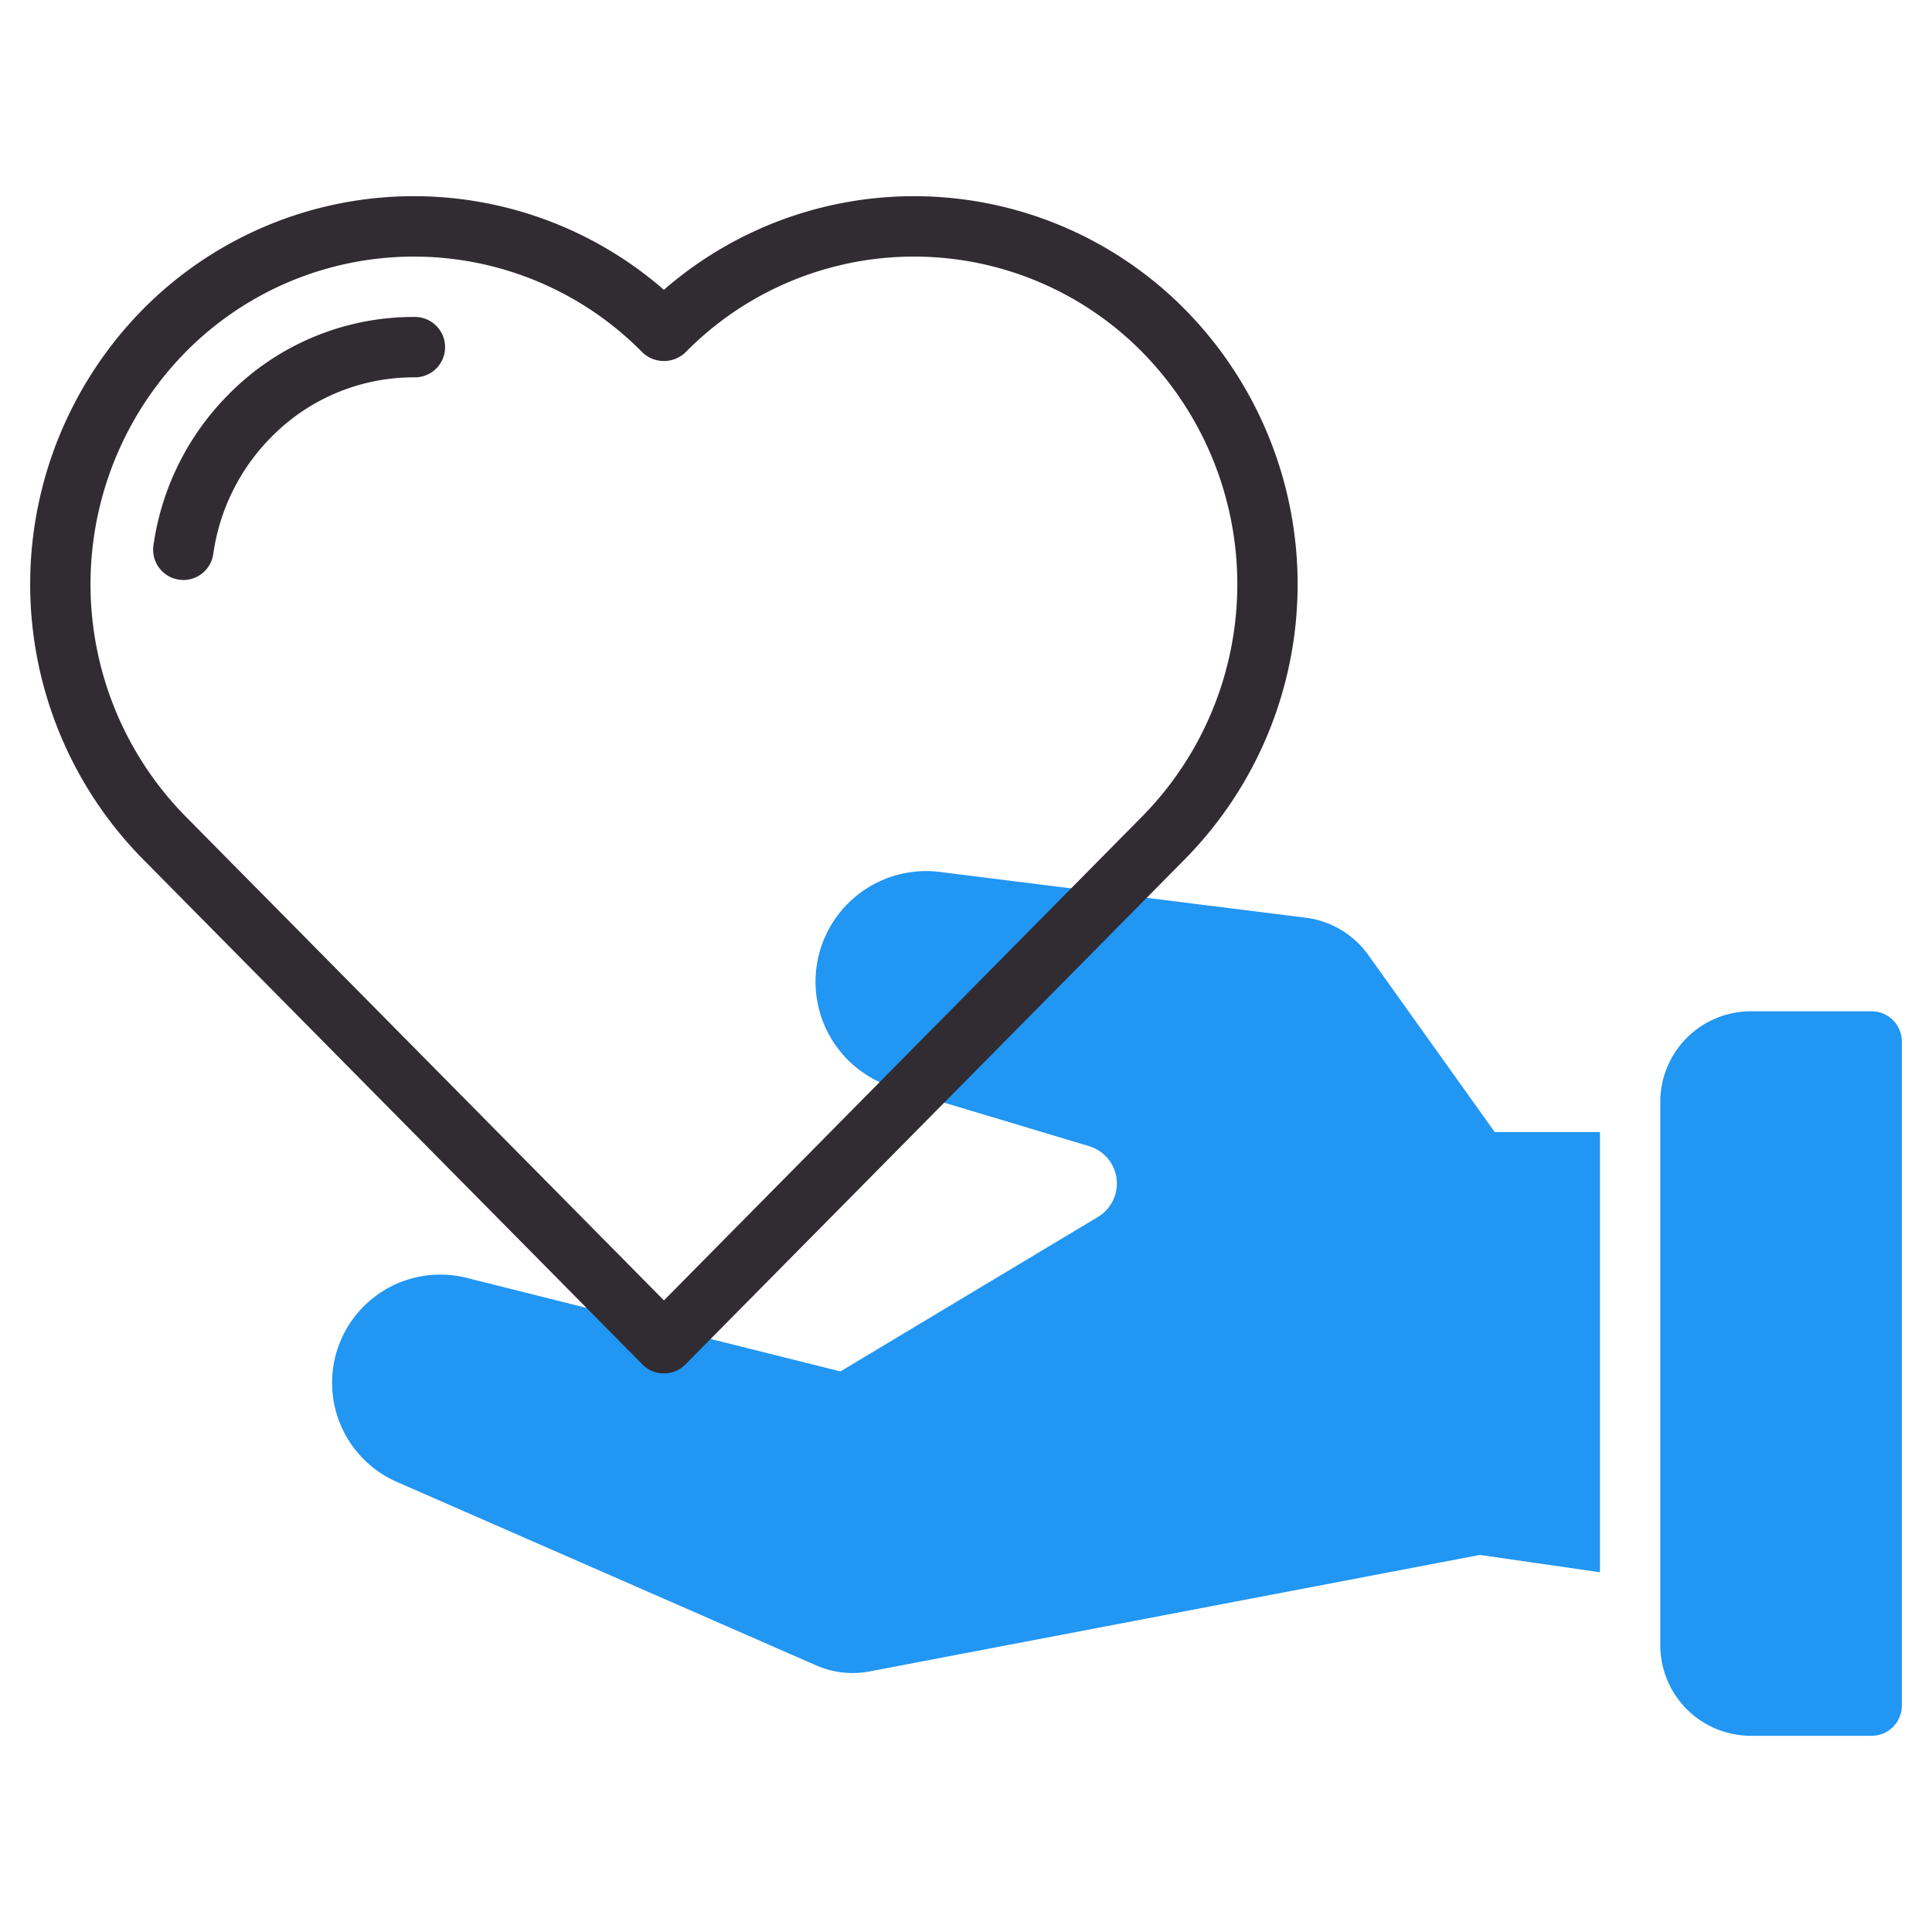
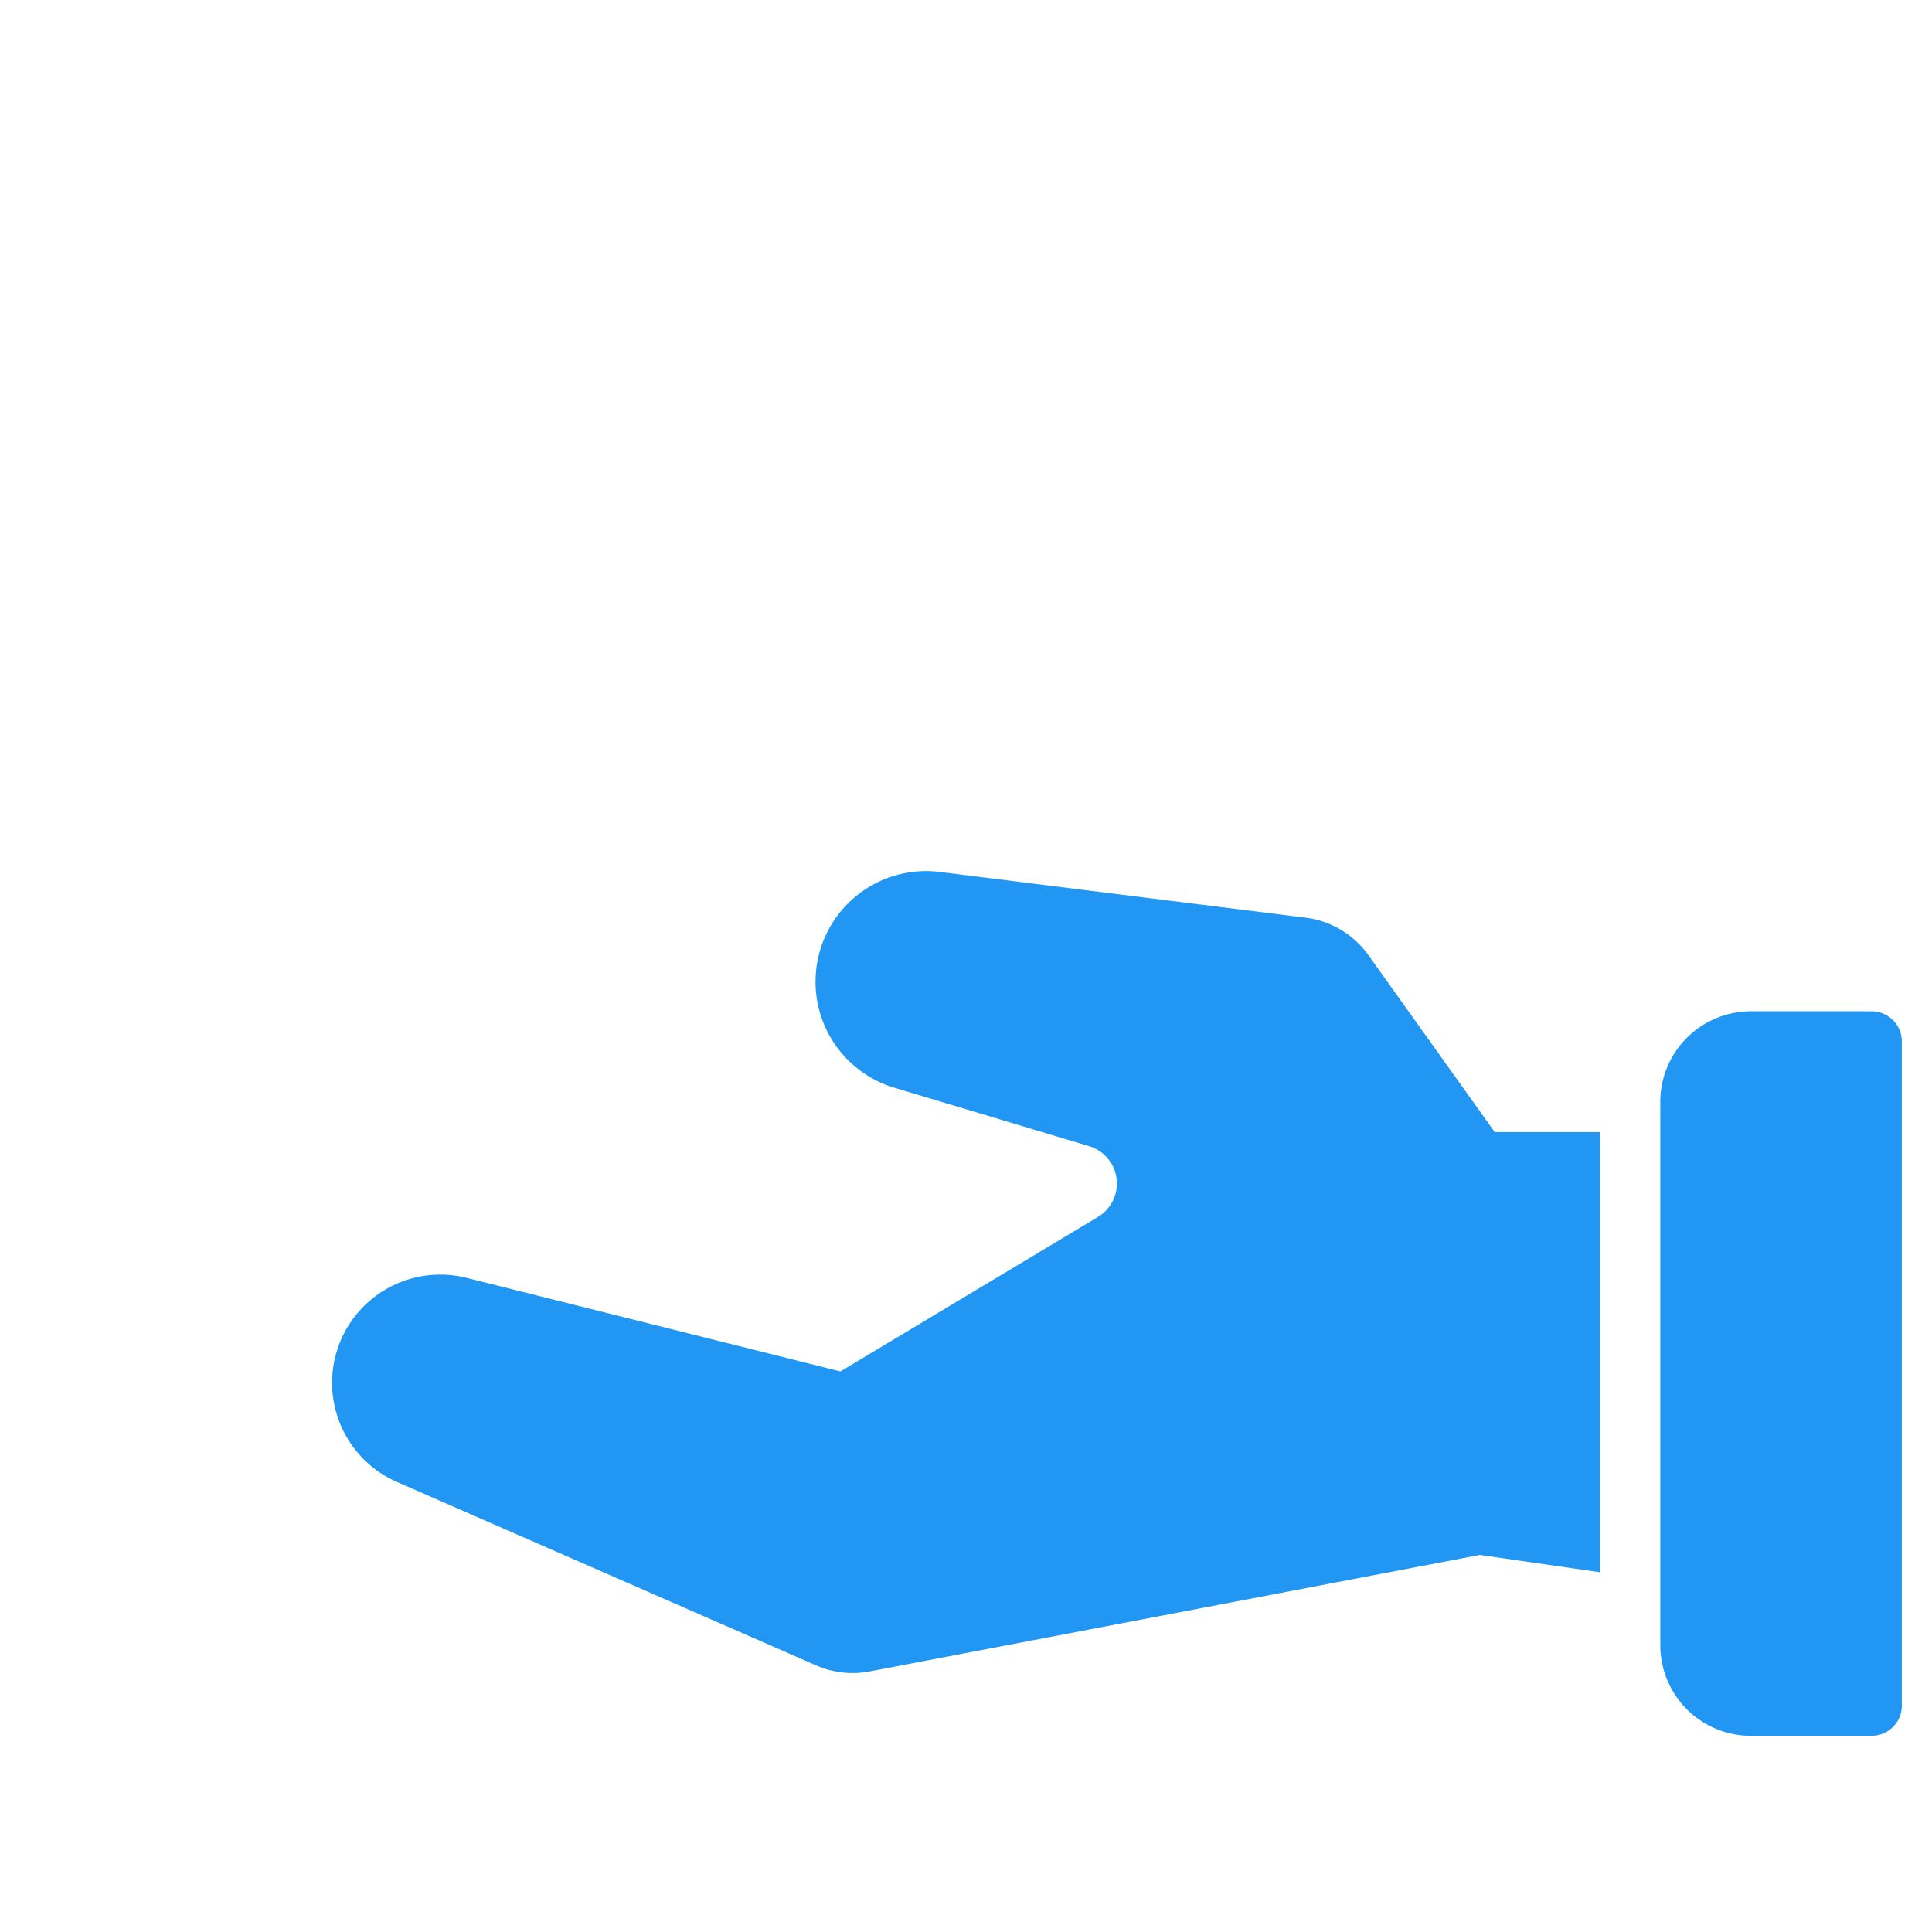
<svg xmlns="http://www.w3.org/2000/svg" width="52" height="52" fill="none">
  <path d="M50.375 27.219h-3.25a2.438 2.438 0 00-2.438 2.437v14.625a2.438 2.438 0 002.438 2.438h3.25a.813.813 0 00.813-.813V28.031a.813.813 0 00-.813-.812zM36.825 25.7a2.449 2.449 0 00-1.681-1l-9.86-1.233a2.978 2.978 0 00-1.225 5.805l5.257 1.578a1.049 1.049 0 01.238 1.902l-6.933 4.16-10.065-2.519a2.912 2.912 0 00-1.873 5.493l11.294 4.942c.442.192.931.248 1.406.163l16.447-3.14 3.233.466V30.469H40.23L36.825 25.7z" fill="#2196F3" />
-   <path d="M31.909 8.344a10.251 10.251 0 00-14.04-.544 10.252 10.252 0 00-14.04.543 10.539 10.539 0 000 14.763l13.463 13.619a.813.813 0 001.155 0l13.462-13.618a10.539 10.539 0 000-14.763zm-1.156 13.62L17.87 35 4.985 21.964a8.91 8.91 0 010-12.478 8.629 8.629 0 0112.307 0 .838.838 0 001.155 0 8.627 8.627 0 0112.306 0 8.909 8.909 0 010 12.478z" fill="#312C32" />
-   <path d="M11.138 8.531a6.981 6.981 0 00-4.997 2.096 7.184 7.184 0 00-2.011 4.054.813.813 0 101.61.232 5.567 5.567 0 011.556-3.143 5.369 5.369 0 013.842-1.614.813.813 0 100-1.625z" fill="#312C32" />
</svg>